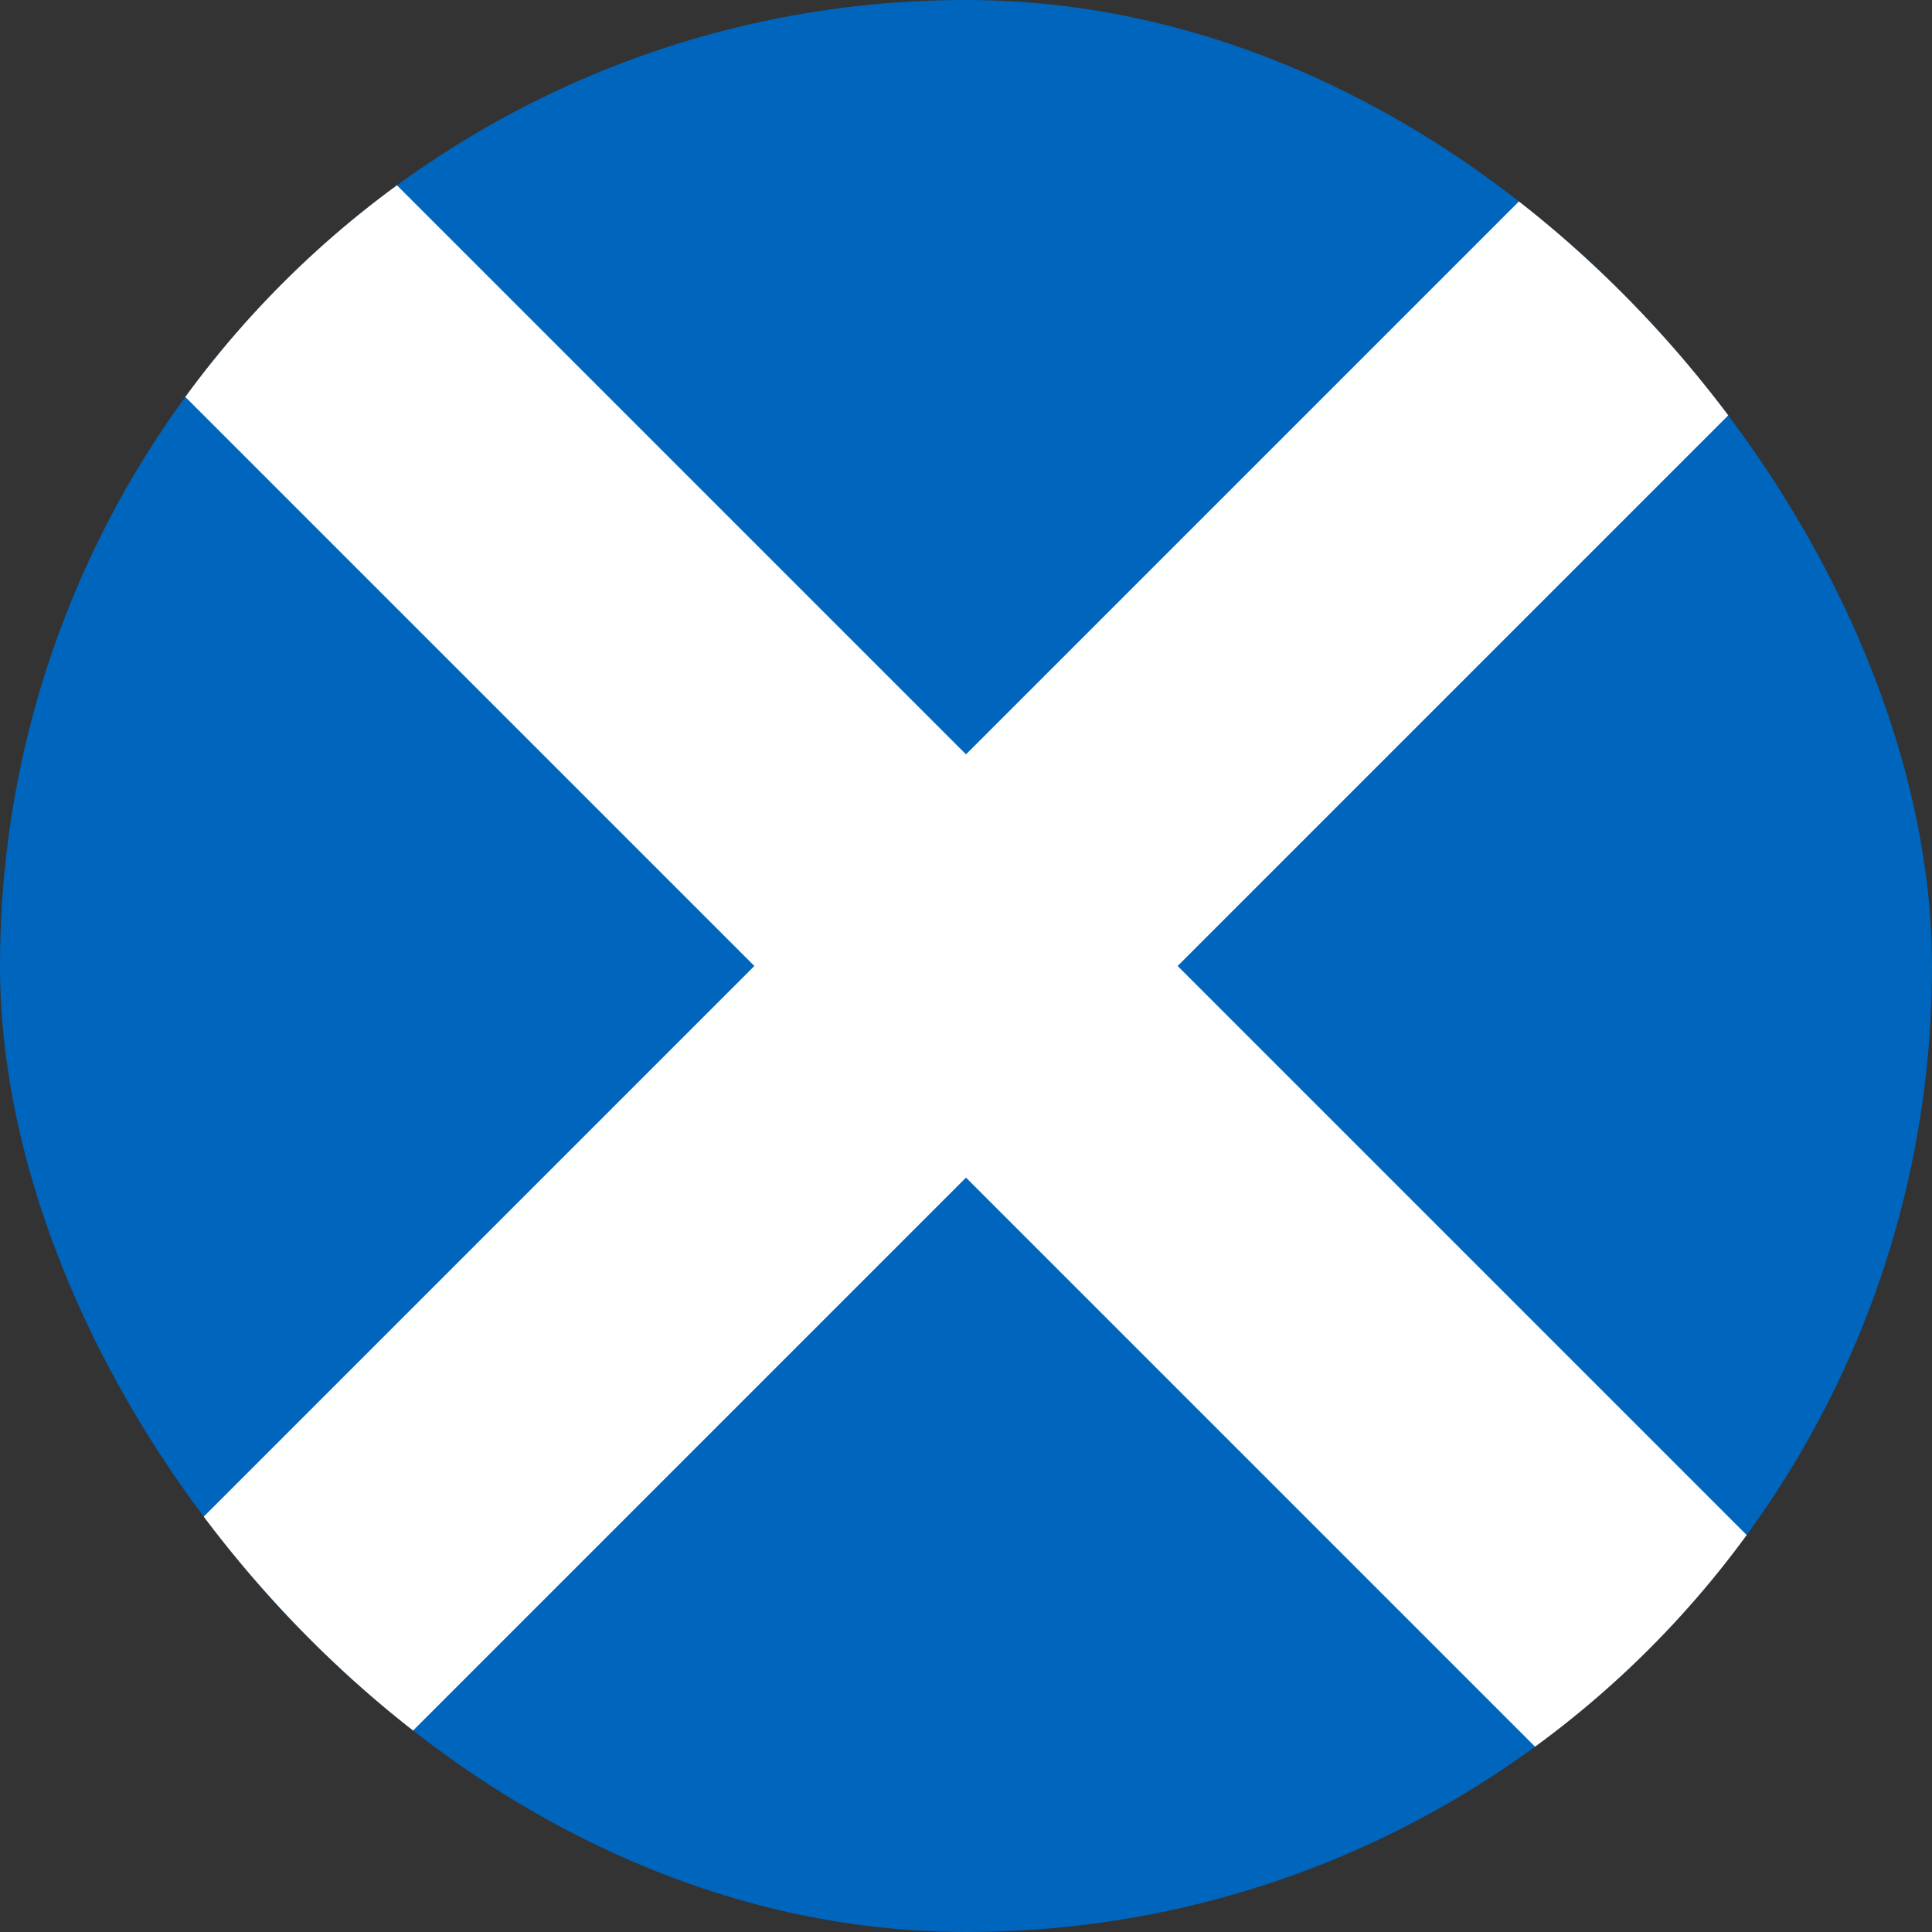
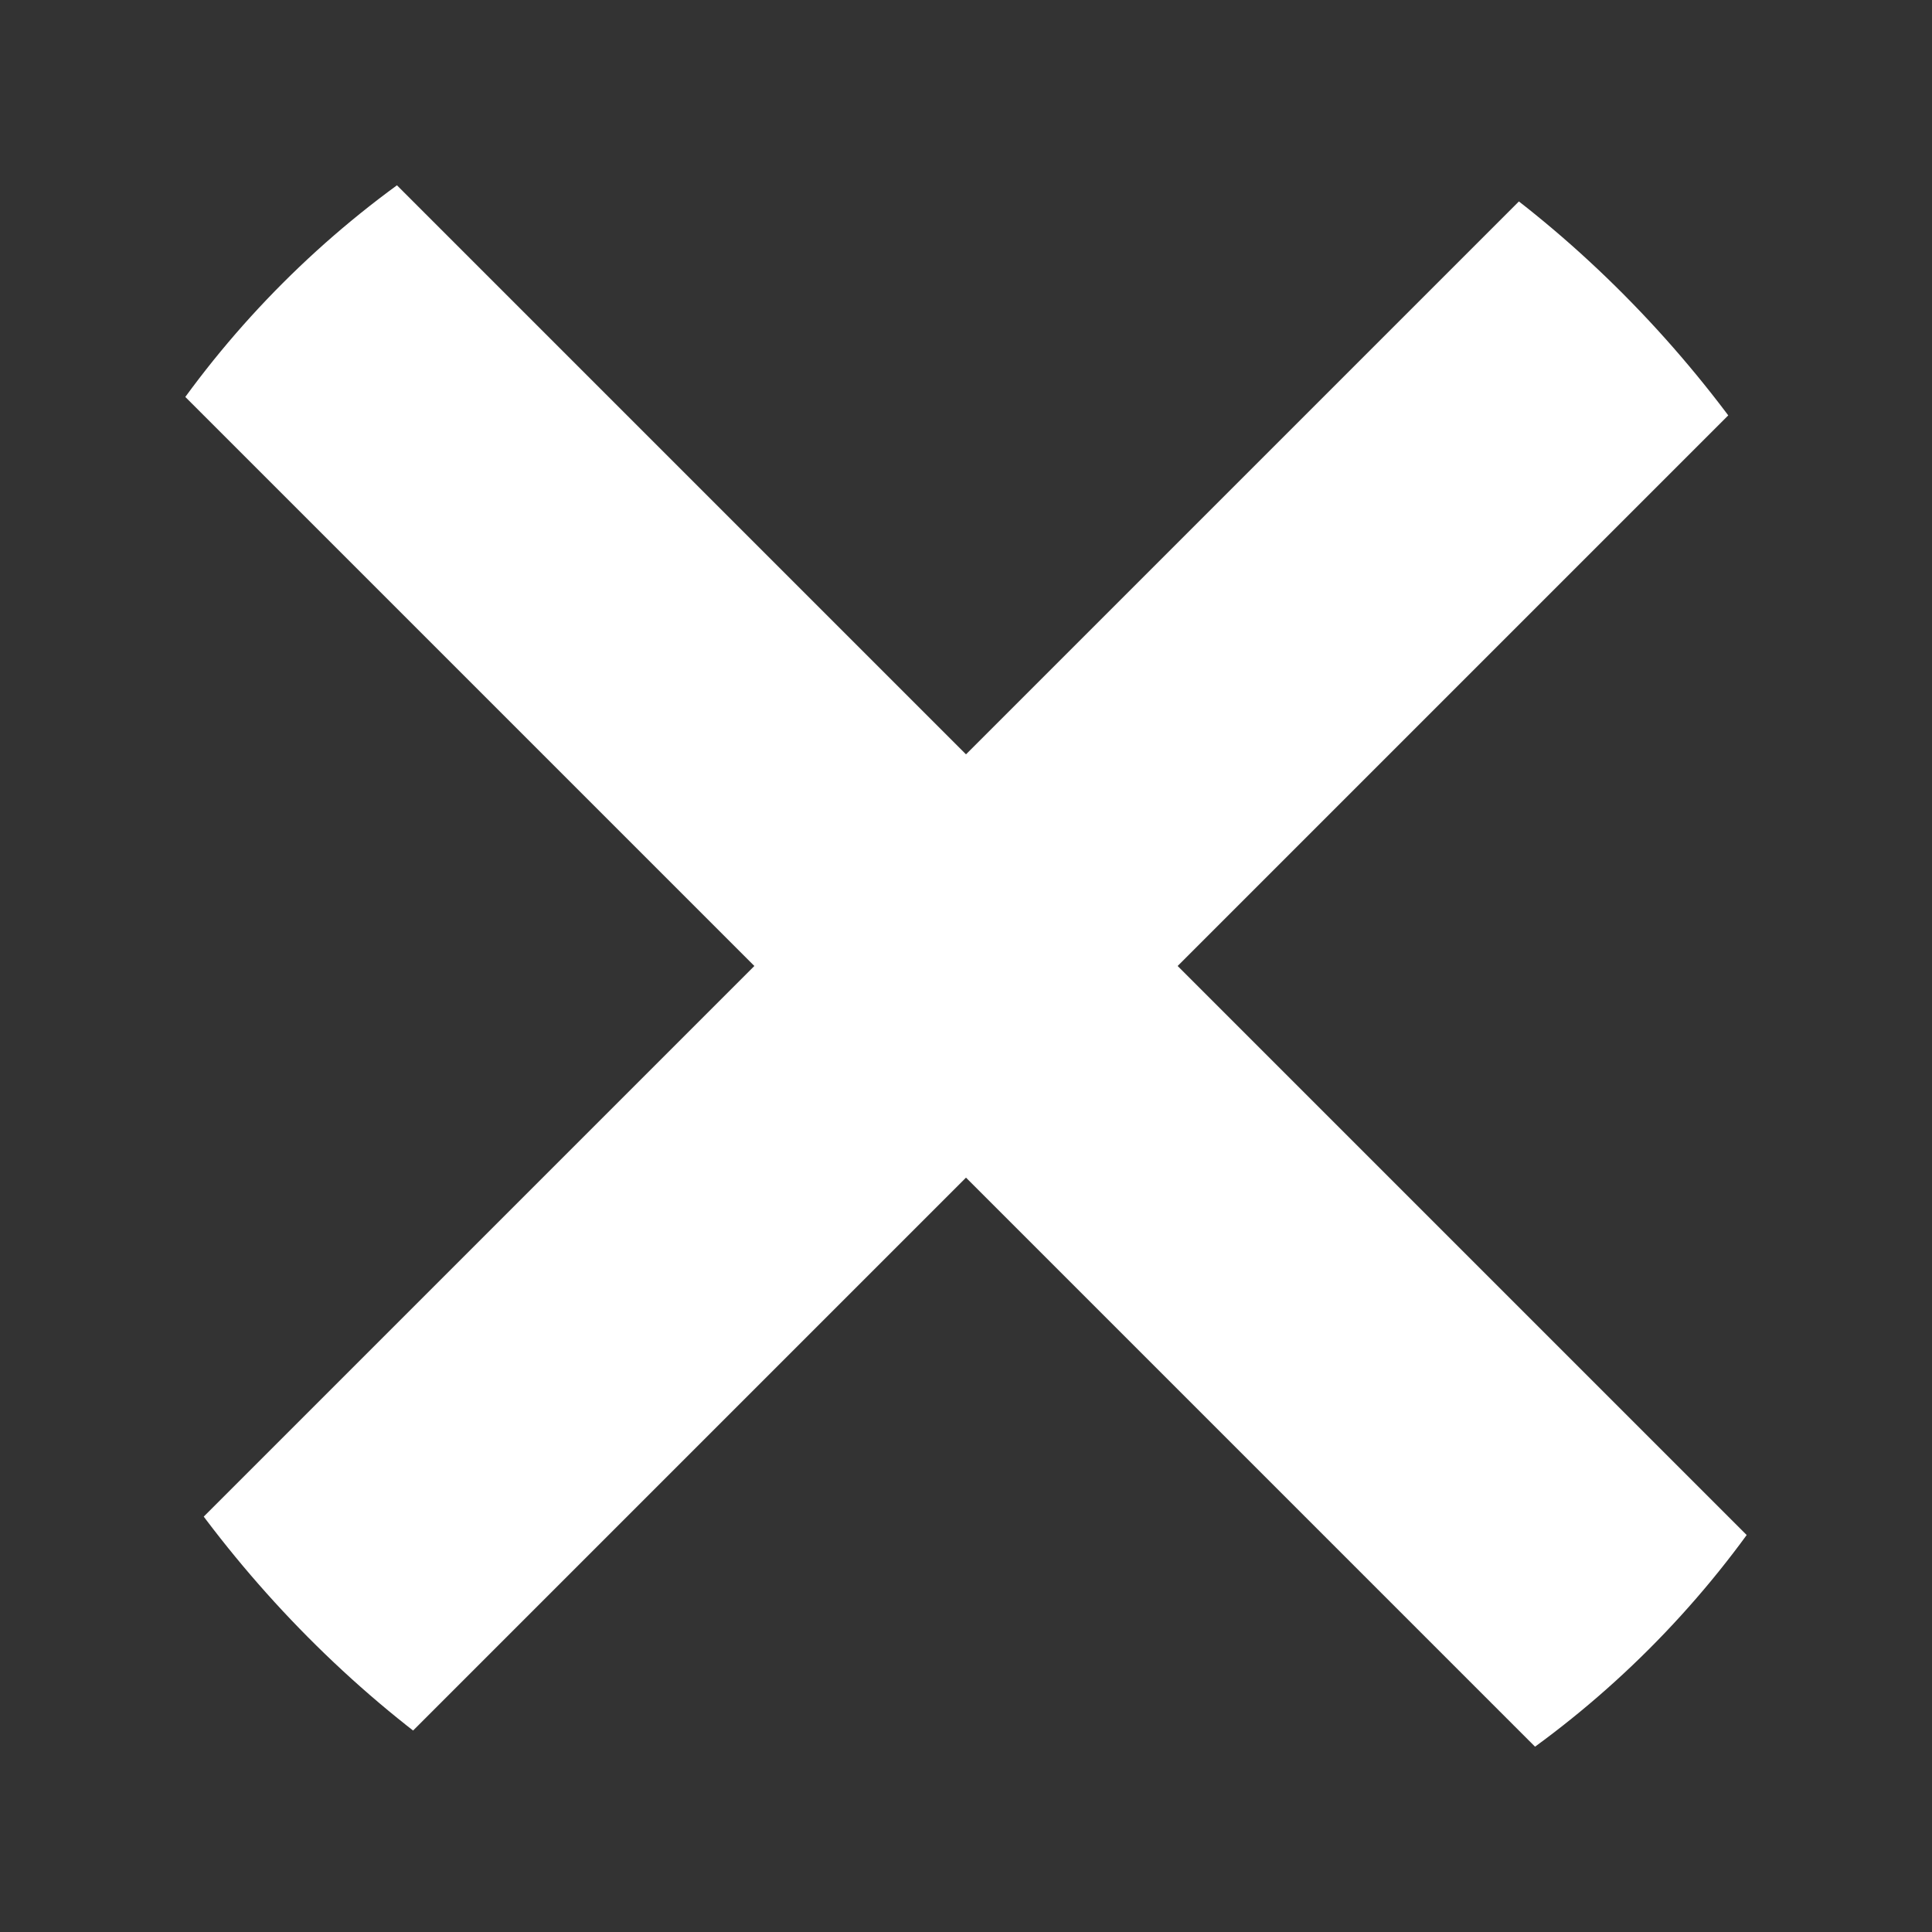
<svg xmlns="http://www.w3.org/2000/svg" width="64" height="64" viewBox="0 0 64 64" fill="none">
  <rect x="0" y="0" width="64" height="64" fill="#333333" stroke="none" />
  <g clip-path="url(#clip0_1079_47657)">
-     <path d="M0 0H64V64H0V0Z" fill="#0065BD" />
-     <path d="M0 0L64 64L0 0ZM0 64L64 0L0 64Z" fill="black" />
    <path d="M0 0L64 64M0 64L64 0" stroke="white" stroke-width="9.915" />
  </g>
  <defs>
    <clipPath id="clip0_1079_47657">
      <rect width="64" height="64" rx="32" fill="white" />
    </clipPath>
  </defs>
</svg>